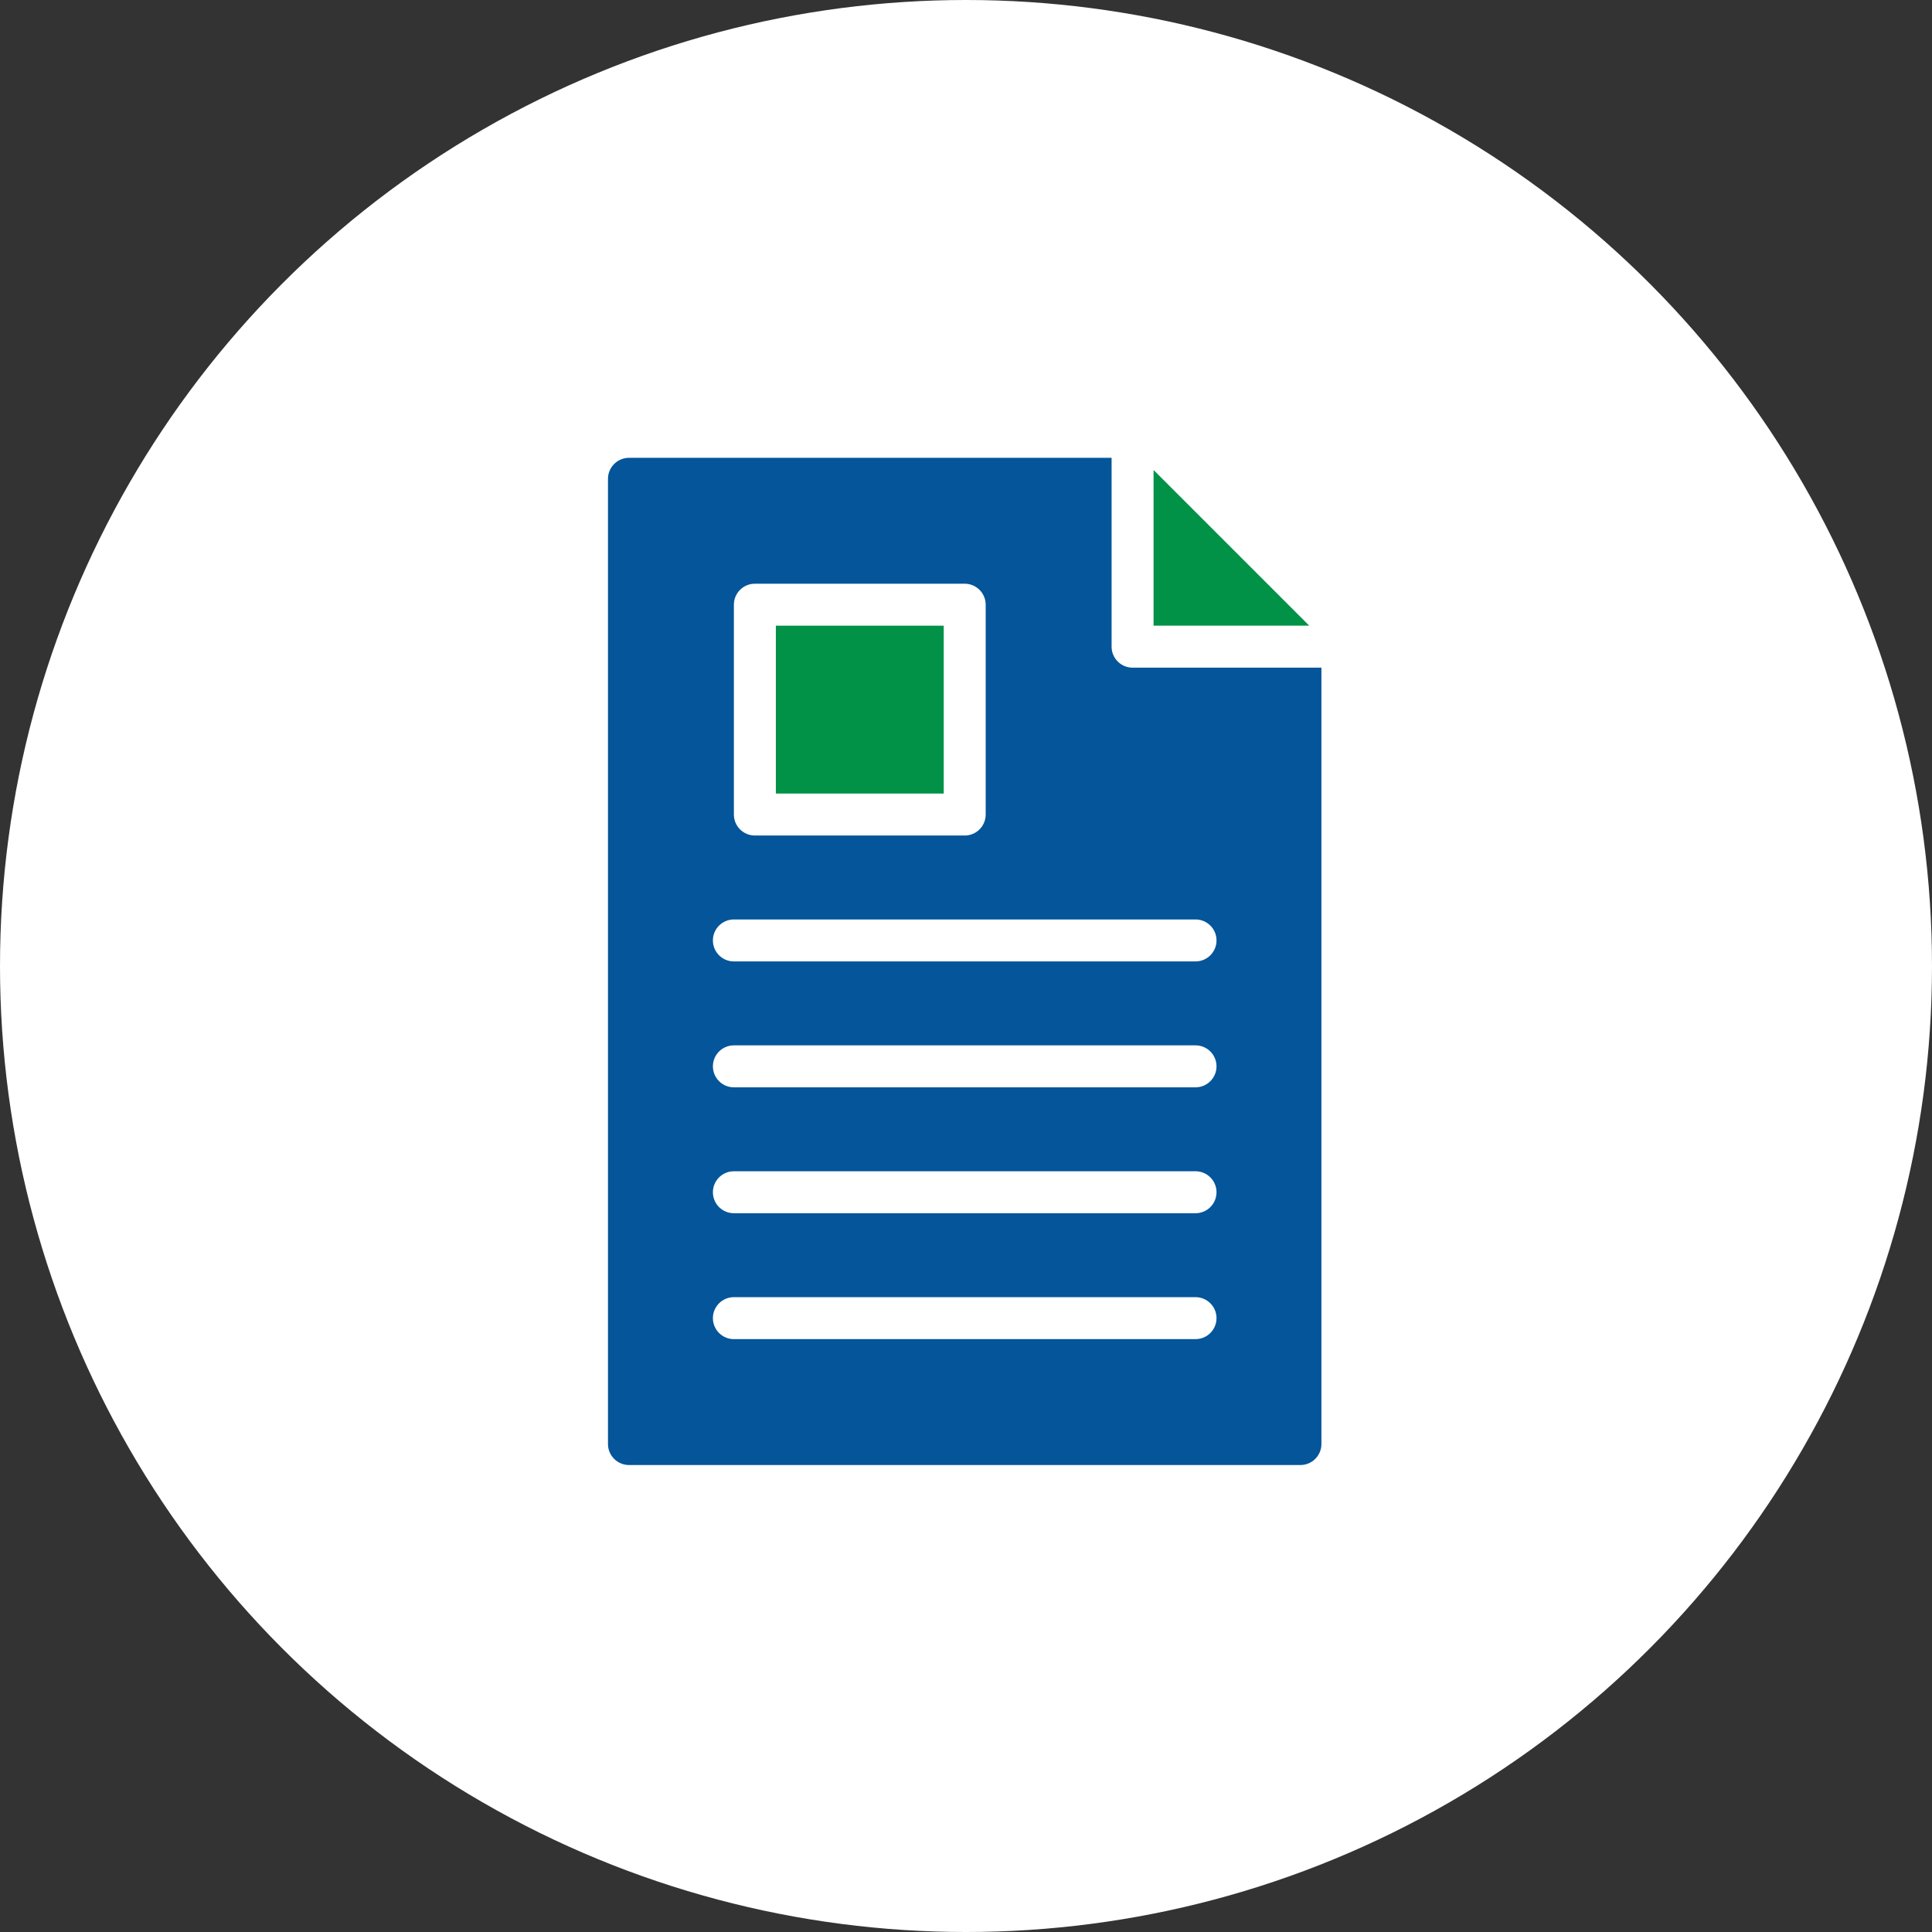
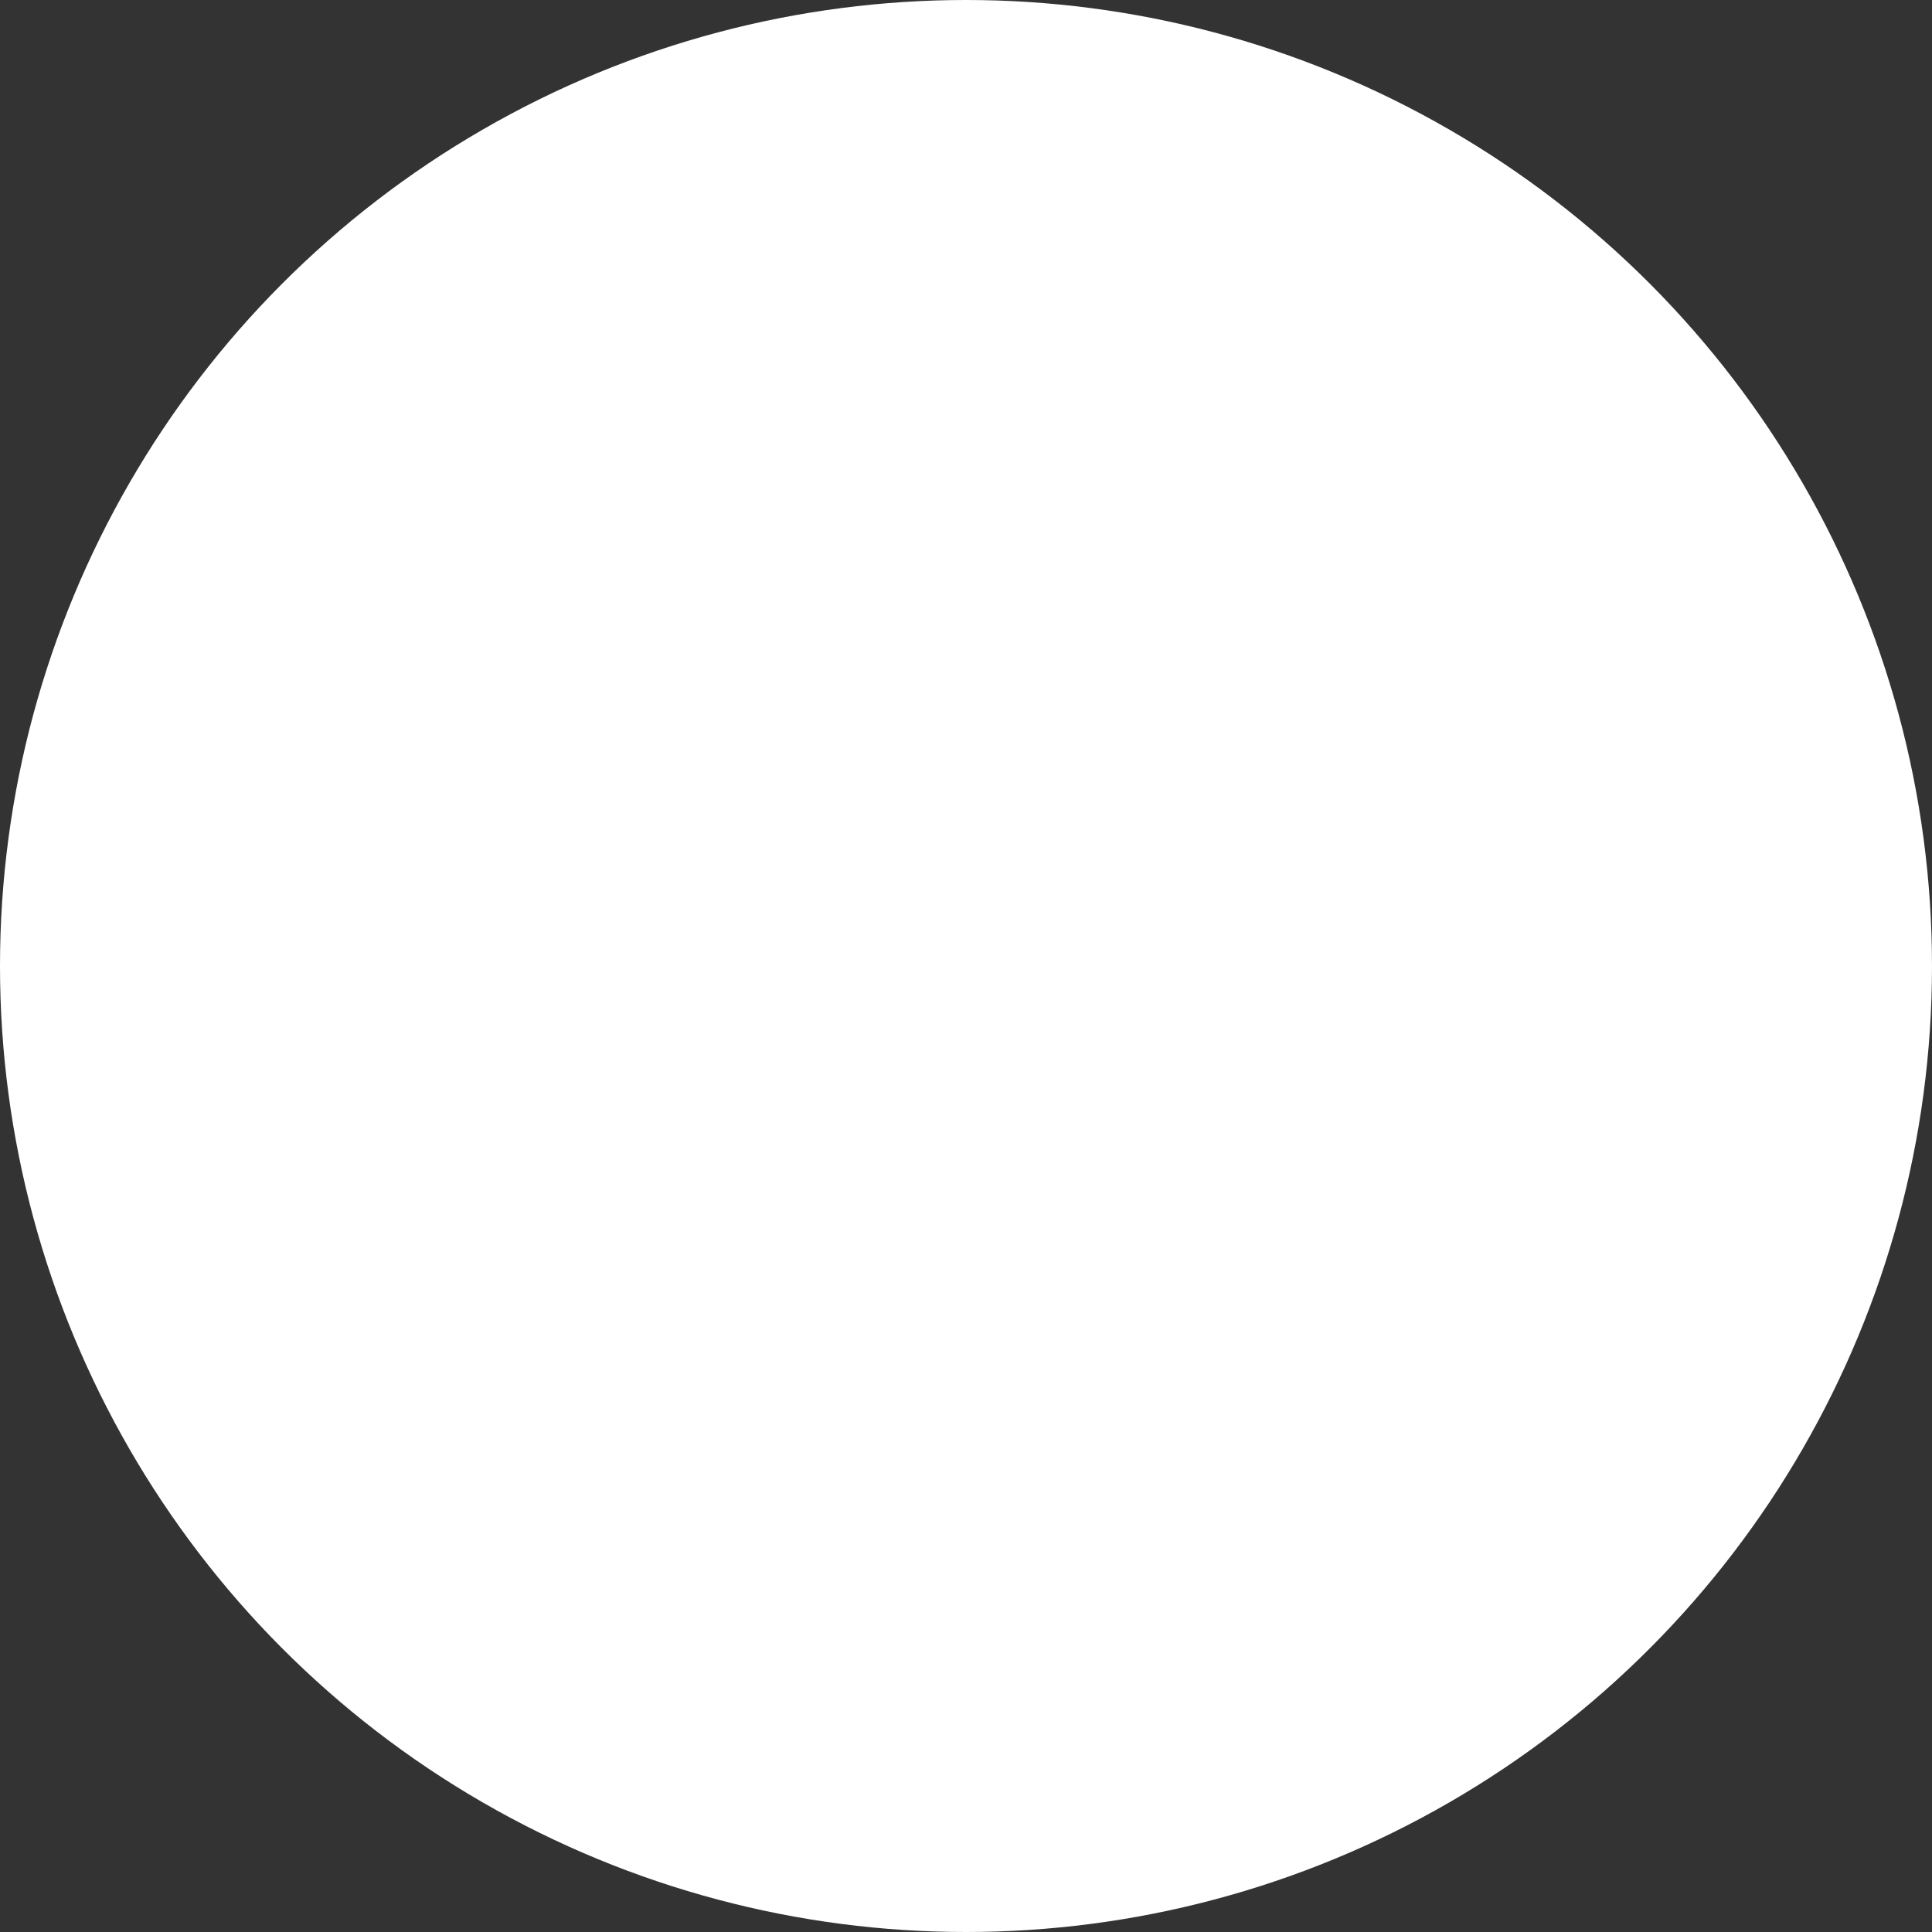
<svg xmlns="http://www.w3.org/2000/svg" width="211px" height="211px" viewBox="0 0 211 211" version="1.1">
  <rect x="0" y="0" width="211" height="211" fill="#333333" stroke="none" />
  <title>Group</title>
  <g id="Symbols" stroke="none" stroke-width="1" fill="none" fill-rule="evenodd">
    <g id="Banner-1" transform="translate(-135, -43)">
      <g id="Group" transform="translate(135, 43)">
        <g id="Group-5" fill="#FFFFFF">
          <circle id="Oval" cx="105.5" cy="105.5" r="105.5" />
        </g>
        <g id="Icon/Search/3" transform="translate(66.4, 50)" fill-rule="nonzero">
          <g id="document">
-             <polygon id="Path" fill="#019247" points="59.584 1.329 59.584 18.333 76.588 18.333" />
-             <polygon id="Path" fill="#019247" points="18.334 18.333 36.667 18.333 36.667 36.667 18.334 36.667" />
-             <path d="M57.292,22.917 C56.026,22.917 55.001,21.891 55.001,20.625 L55.001,0 L2.292,0 C1.031,0 0,1.031 0,2.292 L0,107.708 C0,108.969 1.031,110 2.292,110 L75.626,110 C76.886,110 77.917,108.969 77.917,107.708 L77.917,22.917 L57.292,22.917 Z M13.75,16.042 C13.75,14.776 14.775,13.75 16.042,13.75 L38.959,13.75 C40.225,13.75 41.25,14.776 41.25,16.042 L41.25,38.958 C41.25,40.224 40.225,41.25 38.959,41.25 L16.042,41.25 C14.775,41.25 13.75,40.224 13.75,38.958 L13.75,16.042 Z M64.167,96.25 L13.75,96.25 C12.483,96.25 11.458,95.224 11.458,93.958 C11.458,92.693 12.483,91.667 13.75,91.667 L64.167,91.667 C65.434,91.667 66.459,92.693 66.459,93.958 C66.459,95.224 65.434,96.25 64.167,96.25 Z M64.167,82.5 L13.75,82.5 C12.483,82.5 11.458,81.474 11.458,80.208 C11.458,78.943 12.483,77.917 13.75,77.917 L64.167,77.917 C65.434,77.917 66.459,78.943 66.459,80.208 C66.459,81.474 65.434,82.5 64.167,82.5 Z M64.167,68.75 L13.75,68.75 C12.483,68.75 11.458,67.724 11.458,66.458 C11.458,65.193 12.483,64.167 13.75,64.167 L64.167,64.167 C65.434,64.167 66.459,65.193 66.459,66.458 C66.459,67.724 65.434,68.75 64.167,68.75 Z M64.167,55 L13.75,55 C12.483,55 11.458,53.974 11.458,52.708 C11.458,51.443 12.483,50.417 13.75,50.417 L64.167,50.417 C65.434,50.417 66.459,51.443 66.459,52.708 C66.459,53.974 65.434,55 64.167,55 Z" id="Shape" fill="#04559A" />
-           </g>
+             </g>
        </g>
      </g>
    </g>
  </g>
</svg>